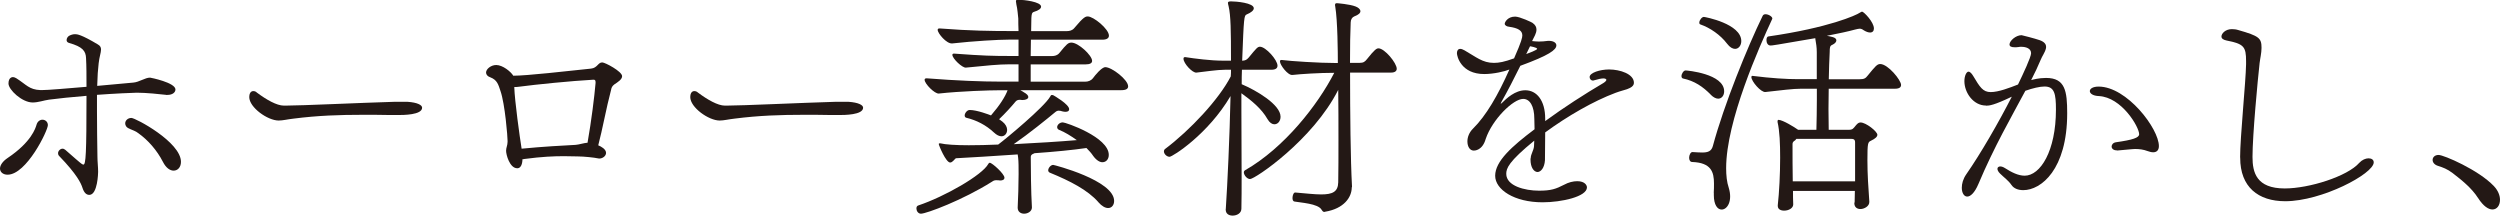
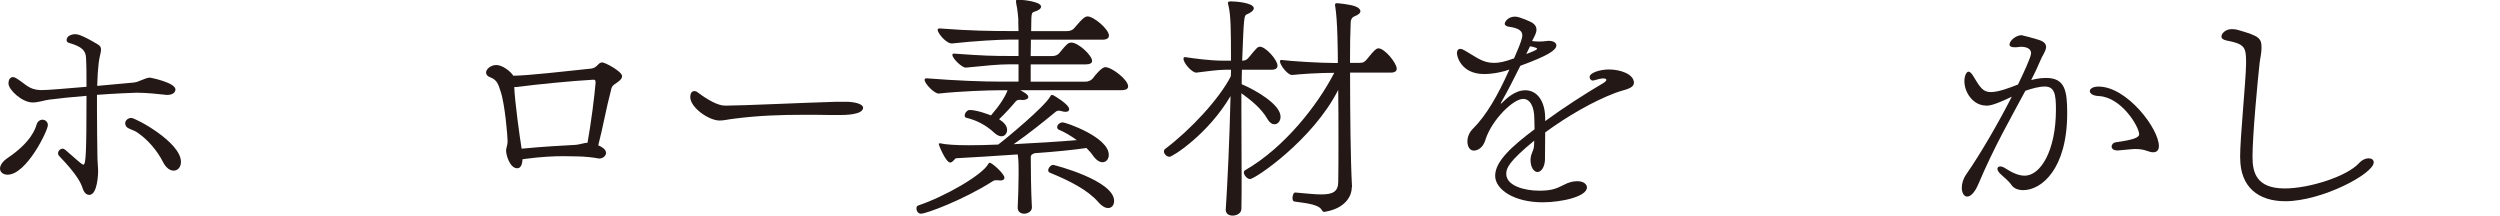
<svg xmlns="http://www.w3.org/2000/svg" id="_レイヤー_2" data-name="レイヤー 2" width="326.87" height="28.18" viewBox="0 0 326.87 28.18">
  <defs>
    <style>
      .cls-1 {
        fill: #231815;
      }
    </style>
  </defs>
  <g id="_原稿" data-name="原稿">
    <g>
      <path class="cls-1" d="M0,22.04c0-.4.31-.93,1.02-1.4,3.1-2.08,3.63-3.91,3.75-4.31.12-.46.47-.68.78-.68.37,0,.71.28.71.71,0,.71-2.79,6.48-5.27,6.48-.59,0-.99-.34-.99-.81ZM21.7,12.4c-.74-.09-2.6-.28-3.81-.28-.43,0-3.04.12-5.21.28v2.14c0,1.98.03,4.09.06,5.95,0,.65.09,1.33.09,1.98,0,.12-.06,3.01-1.15,3.01-.37,0-.68-.25-.9-.93-.19-.59-.71-1.74-3.04-4.15-.12-.12-.15-.25-.15-.37,0-.28.28-.59.59-.59.12,0,.25.06.37.16.84.74,2.05,1.8,2.14,1.83.09.06.15.09.22.09.31,0,.4-1.4.4-8.99-1.92.16-3.72.34-4.9.5-.68.09-1.4.37-2.14.37-1.39,0-3.16-1.67-3.16-2.48s.5-.84.59-.84c.12,0,.28.06.43.15,1.33.84,1.67,1.49,3.16,1.55h.16c.84,0,3.35-.22,5.86-.43,0-1.4,0-2.73-.06-3.75-.03-.93-.46-1.49-2.2-1.98-.25-.06-.34-.22-.34-.37,0-.22.12-.43.31-.56.28-.15.53-.22.81-.22.25,0,.77.03,2.95,1.33.34.19.43.4.43.68,0,.4-.22.96-.31,1.8-.09.71-.16,1.74-.19,2.95l4.71-.43c.78-.06,1.55-.65,2.2-.65.06,0,3.32.65,3.32,1.55,0,.37-.37.71-1.05.71h-.19ZM16.96,16.84c-.43-.15-.59-.43-.59-.71,0-.37.34-.71.81-.71.53,0,6.48,3.16,6.48,5.74,0,.71-.43,1.15-.96,1.15-.46,0-.99-.34-1.4-1.15-.78-1.52-1.95-2.85-3.22-3.75-.34-.28-.78-.4-1.12-.56Z" />
-       <path class="cls-1" d="M51.12,15.04c-1.27-.03-2.48-.03-3.69-.03-3.01,0-5.83.09-9.05.5-.81.09-1.39.25-1.95.25-1.43,0-3.84-1.71-3.84-3.07,0-.34.12-.78.53-.78.16,0,.34.06.46.19,1.24.93,2.6,1.71,3.54,1.71h.22c1.98,0,9.8-.37,14.26-.5h1.67c1.33.09,1.92.43,1.92.77,0,.96-2.48.96-3.19.96h-.87Z" />
      <path class="cls-1" d="M66.37,18.51c0-.62-.34-4.9-.93-6.6-.28-.84-.43-1.46-1.33-1.8-.37-.12-.56-.37-.56-.62,0-.47.65-.99,1.33-.99.84,0,1.92.87,2.23,1.4.87,0,2.67-.15,4.56-.34,2.26-.22,4.62-.5,5.61-.59.84-.09.9-.81,1.46-.81.37,0,2.6,1.18,2.6,1.8,0,.43-.56.77-1.02,1.08-.28.22-.37.4-.43.74-.62,2.33-1.12,5.15-1.67,7.22.37.15,1.02.5,1.02.99,0,.4-.43.74-.9.74-.06,0-.12-.03-.19-.03-.37-.09-1.8-.25-2.64-.25-.59,0-1.15-.03-1.77-.03-1.33,0-2.85.06-5.21.37-.06.03-.16.03-.22.03,0,.09,0,1.18-.68,1.18-.99,0-1.46-1.77-1.46-2.29,0-.4.19-.71.19-1.12v-.09ZM77.6,10.42c-2.88.16-7.5.62-9.83.93-.19.03-.37.03-.53.03.06,1.83.71,6.51.96,8.06,2.85-.28,5.27-.4,7.07-.5.43-.03,1.08-.25,1.55-.28.5-2.82.9-6.05,1.05-7.81,0-.25,0-.43-.28-.43Z" />
      <path class="cls-1" d="M108.78,15.04c-1.27-.03-2.48-.03-3.69-.03-3.01,0-5.83.09-9.05.5-.81.09-1.4.25-1.95.25-1.43,0-3.84-1.71-3.84-3.07,0-.34.12-.78.53-.78.16,0,.34.06.47.19,1.24.93,2.6,1.71,3.53,1.71h.22c1.98,0,9.8-.37,14.26-.5h1.67c1.33.09,1.92.43,1.92.77,0,.96-2.48.96-3.19.96h-.87Z" />
      <path class="cls-1" d="M130.33,23.56c-.25,0-.4.03-.62.19-3.78,2.39-8.59,4.19-9.3,4.19-.37,0-.59-.37-.59-.68,0-.19.06-.34.25-.4,3.44-1.15,8.37-3.97,9.15-5.43.06-.12.12-.15.19-.15.31,0,1.92,1.46,1.92,1.95,0,.25-.22.37-.56.37-.06,0-.16-.03-.25-.03h-.19ZM133.43,11.81c.16.09.31.15.43.25.4.22.59.43.59.62,0,.22-.28.4-.78.4-.06,0-.19-.03-.28-.03h-.09c-.28,0-.43.12-.56.28-.43.53-1.36,1.55-2.11,2.26l.43.31c.43.34.62.74.62,1.08,0,.46-.31.84-.74.84-.28,0-.62-.15-.99-.5-1.02-.96-2.29-1.61-3.6-1.92-.15-.03-.22-.16-.22-.31,0-.28.31-.71.65-.71.96,0,2.57.62,2.79.71,1.15-1.33,1.86-2.45,2.17-3.29h-.99c-1.36,0-5.18.12-8,.43-.53.06-1.86-1.27-1.86-1.8,0-.12.09-.19.25-.19h.03c3.97.31,7.22.43,9.61.43h2.39v-2.26h-1.24c-1.33,0-2.95.16-5.64.43-.46.06-1.77-1.18-1.77-1.67,0-.09.06-.16.19-.16h.06c3.78.28,5.02.31,7.38.31h1.02v-2.14h-1.27c-1.36,0-4.59.19-7.41.5-.74.06-1.89-1.33-1.89-1.77,0-.12.06-.19.22-.19h.06c3.97.31,6.85.34,9.24.34h1.05c-.03-.65-.03-1.24-.03-1.64-.03-.28-.12-1.36-.25-1.83-.03-.19-.06-.34-.06-.43,0-.15.06-.19.37-.19.62,0,2.92.25,2.92.9,0,.25-.31.5-.93.68-.28.09-.31.31-.34.81,0,.46-.03,1.05-.03,1.71h4.65c.37,0,.74-.09.99-.4,1.24-1.49,1.49-1.52,1.77-1.52.74,0,2.76,1.64,2.76,2.51,0,.31-.25.53-.87.53h-9.33c0,.68-.03,1.43-.03,2.14h2.79c.34,0,.71-.09.96-.4.96-1.18,1.15-1.36,1.58-1.36.9,0,2.7,1.67,2.7,2.39,0,.28-.25.46-.87.46h-7.16v2.26h7.1c.4,0,.78-.12,1.05-.47.25-.34,1.12-1.43,1.61-1.43.84,0,2.98,1.64,2.98,2.51,0,.31-.25.5-.9.5h-13.18ZM134.92,27.13c0,.5-.53.81-1.02.81-.43,0-.84-.25-.84-.78v-.03c.06-1.27.12-2.98.12-4.37,0-.87,0-1.64-.06-2.14l-.06-.43c-3.13.22-6.2.4-8.06.5-.15.03-.43.56-.77.56-.56,0-1.49-2.26-1.49-2.42,0-.06.03-.09.12-.09h.09c.65.16,2.02.25,3.72.25,1.15,0,2.48-.03,3.84-.09,1.05-.78,6.01-4.9,6.79-6.26.09-.12.09-.22.22-.22.03,0,.09,0,.19.03.06.03,2.08,1.18,2.08,1.83,0,.22-.16.34-.5.34-.12,0-.25-.03-.4-.06-.15-.06-.31-.09-.46-.09-.12,0-.28.03-.46.19-1.12.93-3.41,2.79-5.43,4.19,2.98-.15,6.01-.34,8.25-.53-.78-.56-1.58-1.05-2.29-1.33-.19-.06-.28-.22-.28-.37,0-.28.31-.62.74-.62.37,0,6.01,1.92,6.01,4.25,0,.56-.34.96-.84.96-.34,0-.78-.25-1.21-.84-.22-.34-.53-.68-.87-1.02-1.67.25-4.19.5-6.79.68l-.12.06c-.25.09-.37.22-.37.43,0,1.33.03,4.68.15,6.6v.03ZM143.6,26.42c-1.39-1.58-3.69-2.76-6.33-3.84-.15-.06-.22-.19-.22-.31,0-.31.34-.71.65-.71.12,0,7.97,2.02,7.97,4.71,0,.53-.31.93-.78.93-.37,0-.81-.22-1.3-.78Z" />
      <path class="cls-1" d="M160.27,27.32c.22-3.32.5-9.3.62-14.76-2.95,5.02-7.6,7.94-7.97,7.94s-.74-.37-.74-.71c0-.09.03-.22.15-.31,3.29-2.48,7.04-6.48,8.59-9.49.03-.28.03-.59.03-.87h-.78c-1.05,0-2.6.25-3.72.37-.53.09-1.71-1.21-1.71-1.8,0-.16.06-.22.19-.22h.06c1.21.19,3.32.46,4.84.46h1.12c0-3.88-.03-5.92-.31-7.1-.06-.22-.09-.37-.09-.46,0-.12.09-.19.4-.19.65,0,2.98.19,2.98.9,0,.28-.34.56-.93.81-.34.15-.37.31-.59,6.05.46-.03.59-.12.87-.43.99-1.21,1.15-1.4,1.46-1.4.74,0,2.29,1.71,2.29,2.48,0,.31-.22.53-.81.53h-3.84c-.03.65-.03,1.27-.03,1.89,1.92.81,5.08,2.67,5.08,4.25,0,.56-.34.99-.81.99-.28,0-.62-.19-.9-.68-.77-1.36-2.08-2.42-3.41-3.38v2.26c0,2.95.03,5.89.03,8.87,0,1.3,0,2.64-.03,3.97,0,.59-.59.9-1.15.9-.46,0-.9-.22-.9-.78v-.09ZM176.74,24.49c0,1.33-1.05,2.79-3.47,3.19-.03,0-.09.03-.12.03-.16,0-.25-.12-.37-.31-.47-.78-2.7-.9-3.54-1.05-.19-.03-.25-.25-.25-.47,0-.34.16-.74.37-.71,1.4.12,2.54.25,3.38.25,1.49,0,2.2-.34,2.23-1.58.03-1.52.03-3.44.03-5.55s0-4.4-.03-6.54c-3.32,6.57-10.88,11.66-11.53,11.66-.4,0-.81-.53-.81-.87,0-.12.06-.22.16-.28,5.15-2.95,9.52-8.56,11.66-12.74-1.95,0-4.43.16-5.46.28-.59.09-1.64-1.3-1.64-1.77,0-.12.06-.19.19-.19h.03c1.12.15,4.9.4,7.16.4h.19c0-1.27-.03-5.58-.34-7.38,0-.06-.03-.16-.03-.19,0-.25.12-.25.28-.25,0,0,1.64.12,2.42.43.31.12.62.34.62.62,0,.22-.22.46-.81.68-.25.09-.46.4-.46.77-.06,1.27-.09,3.16-.09,5.3h1.24c.53,0,.71-.15.99-.5.96-1.21,1.24-1.4,1.49-1.4.81,0,2.39,1.92,2.39,2.67,0,.28-.22.5-.74.5h-5.36c0,5.18.06,11.41.25,14.85v.12Z" />
      <path class="cls-1" d="M200.14,20.68c0-.53.4-1.02.43-1.58,0-.22.03-.46.03-.71-3.38,2.76-3.66,3.63-3.66,4.34,0,1.58,2.42,2.2,4.28,2.2,1.58,0,2.2-.22,3.29-.78.56-.31,1.18-.46,1.71-.46.99,0,1.27.53,1.27.81,0,1.21-3.32,1.95-5.8,1.95-3.72,0-6.2-1.67-6.2-3.47,0-1.89,2.17-3.84,5.15-6.08,0-.56-.03-1.02-.03-1.33,0-1.71-.59-2.64-1.46-2.64-1.3,0-4.03,2.67-4.9,5.24-.43,1.52-1.46,1.52-1.55,1.52-.53,0-.84-.53-.84-1.21,0-.53.22-1.15.71-1.64,1.74-1.71,3.29-4.4,4.78-7.75-.62.25-2.05.59-3.29.59-3.04,0-3.57-2.33-3.57-2.73,0-.28.12-.56.43-.56.15,0,.34.06.56.19,1.52.87,2.36,1.64,3.84,1.64.68,0,1.33-.12,2.64-.59.99-2.23,1.08-2.73,1.08-3.01,0-.62-.56-.96-1.71-1.12-.34-.03-.59-.19-.59-.4,0-.19.37-.93,1.36-.93.62,0,2.23.77,2.26.81.4.28.53.56.53.9,0,.46-.31.96-.56,1.46v.03c.31.03.59.06.87.06.37,0,.77-.03,1.21-.09h.12c.53,0,.96.22.96.59,0,.59-.96,1.3-4.71,2.67-.78,1.58-1.67,3.32-2.48,4.74-.03.09-.09.19-.09.22h.03s.06-.03.12-.09c.62-.62,1.74-1.67,3.07-1.67,1.49,0,2.6,1.33,2.6,3.72v.31c2.42-1.77,5.15-3.53,7.63-4.99.25-.16.37-.31.37-.4s-.12-.19-.4-.19c-.25,0-.68.09-1.21.25-.06.03-.12.03-.15.03-.28,0-.43-.25-.43-.46,0-.56,1.36-.99,2.54-.99,1.43,0,3.25.59,3.25,1.74,0,.43-.4.65-.9.84-.47.16-.81.22-1.49.47-2.92,1.09-6.33,3.07-9.21,5.18,0,1.4-.03,3.13-.03,3.63-.06.99-.53,1.55-.99,1.55-.46-.03-.9-.59-.9-1.64v-.12ZM199.55,7.07c.25-.09,1.43-.53,1.43-.68,0-.19-.9-.34-.93-.34l-.5,1.02Z" />
-       <path class="cls-1" d="M223.7,12.4c-1.05-1.08-2.17-1.83-3.66-2.14-.12-.03-.19-.15-.19-.31,0-.31.28-.74.53-.74.19,0,5.05.43,5.05,2.73,0,.53-.31.96-.78.96-.28,0-.62-.16-.96-.5ZM224.07,25.21c.03-.4.03-.84.03-1.21,0-1.52-.37-2.73-2.85-2.82-.28,0-.4-.28-.4-.56,0-.34.19-.74.43-.74.5.03.93.06,1.27.06.74,0,1.21-.15,1.4-.84,1.46-5.43,4.53-12.96,6.51-17.02.06-.15.22-.22.37-.22.4,0,.9.31.9.56,0,.03-.03.06-.03.09-1.67,3.6-6.01,13.3-6.01,19.47,0,.96.09,1.83.34,2.57.53,1.74-.19,2.85-.93,2.85-.53,0-1.02-.59-1.02-1.89v-.31ZM225.81,5.71c-.87-1.15-2.23-2.08-3.47-2.51-.12-.03-.16-.12-.16-.25,0-.31.34-.74.59-.74.16,0,4.9.9,4.9,3.16,0,.56-.34,1.02-.81,1.02-.31,0-.68-.19-1.05-.68ZM242.49,26.48c0-.47.03-.99.03-1.52h-8.09c0,.56,0,1.15.03,1.77,0,.5-.62.81-1.18.81-.47,0-.84-.19-.84-.62v-.09c.19-1.71.31-4.03.31-6.23,0-1.8-.06-3.44-.34-4.65v-.09c0-.12.03-.19.12-.19.56,0,2.14.99,2.57,1.3h2.39c.03-1.24.06-2.6.06-3.94v-1.43h-2.05c-1.12,0-2.48.19-4.68.43-.59.06-1.83-1.4-1.83-1.95,0-.09.03-.16.12-.16h.03c2.48.31,4.43.43,5.98.43h2.42v-3.53c0-.65-.09-1.15-.19-1.74v-.09c-5.36.93-5.64.96-5.86.96-.37,0-.53-.37-.53-.71,0-.25.09-.43.22-.47,7.97-1.15,11.53-2.79,11.97-3.1.16-.09.25-.15.31-.15.22,0,1.55,1.36,1.55,2.2,0,.31-.16.53-.5.53-.22,0-.5-.09-.81-.28-.22-.16-.37-.22-.56-.22-.16,0-.34.06-.62.12-.78.22-2.08.5-3.66.81.25.06.53.09.74.16.34.09.5.25.5.43,0,.22-.19.43-.53.59-.31.12-.34.34-.34.93-.06,1.02-.09,2.23-.12,3.57h4.03c.59,0,.78-.12,1.05-.47.99-1.21,1.24-1.52,1.64-1.52,1.02,0,2.73,2.11,2.73,2.73,0,.31-.22.5-.81.5h-8.65c0,.87-.03,1.77-.03,2.67s.03,1.8.03,2.7h2.64c.5,0,.59-.19.87-.53.22-.25.37-.43.65-.43.71,0,2.2,1.18,2.2,1.61,0,.25-.25.5-.84.78-.4.19-.46.28-.46,2.57,0,1.77.12,3.57.25,5.4.03.62-.71.96-1.15.96s-.81-.22-.81-.78v-.06ZM242.55,18.63c0-.22-.03-.47-.46-.47h-7.22l-.16.19c-.22.12-.34.28-.34.46,0,1.71,0,3.29.03,4.9h8.15v-5.08Z" />
      <path class="cls-1" d="M259.66,13.8c-1.64,0-2.82-1.67-2.82-3.19,0-.71.28-1.24.53-1.24.22,0,.43.25.62.56.87,1.46,1.27,2.11,2.29,2.11s2.48-.56,3.57-.99c.68-1.4,1.71-3.6,1.71-4.09,0-.65-.71-.84-1.27-.84-.12,0-.28,0-.37.03-.19.03-.37.03-.5.03-.47,0-.68-.12-.68-.37,0-.46.81-1.21,1.58-1.21.03,0,1.74.43,2.36.65.62.22.84.53.84.87,0,.09,0,.15-.03.25-.12.5-.5.99-.68,1.46-.37.87-.77,1.74-1.24,2.64.25-.06.99-.28,1.95-.28,2.51,0,2.76,1.74,2.76,4.62,0,7.35-3.41,10.05-5.74,10.05-.68,0-1.24-.22-1.55-.68-.4-.59-.99-.99-1.49-1.49-.25-.25-.34-.46-.34-.62,0-.19.16-.31.37-.31.16,0,.37.06.62.22.87.56,1.74.99,2.57.99,2.05,0,4.09-3.22,4.09-8.65,0-2.05-.19-3.01-1.49-3.01-.62,0-1.55.22-2.51.56-1.8,3.38-4.06,7.26-6.14,12.19-.5,1.18-1.05,1.64-1.46,1.64-.43,0-.71-.5-.71-1.15,0-.53.16-1.15.59-1.77,1.86-2.67,4.19-6.7,5.95-10.14-2.33,1.12-2.95,1.18-3.38,1.18ZM276.77,19.66c-.46,0-.68-.25-.68-.5s.19-.5.56-.56c2.2-.31,3.04-.59,3.04-1.05,0-.96-2.29-4.84-5.27-4.99-.78-.03-1.18-.34-1.18-.65s.4-.59,1.15-.59c3.69,0,7.88,5.49,7.88,7.78,0,.56-.31.81-.74.81-.22,0-.47-.06-.71-.15-.59-.22-1.12-.28-1.67-.28-.09,0-.22,0-2.23.19h-.12Z" />
      <path class="cls-1" d="M292.89,20.59c0-2.67.74-9.83.78-12.19v-.4c0-1.89-.28-2.26-2.54-2.7-.43-.09-.68-.25-.68-.53,0-.37.5-.96,1.36-.96.28,0,.56.03.84.12,2.73.78,3.04,1.05,3.04,2.33,0,.68-.19,1.43-.25,1.98-.25,2.23-.93,9.43-.93,12.28,0,2.02.5,4.12,4.22,4.12,3.19,0,8.19-1.58,9.74-3.35.37-.4.84-.59,1.21-.59.4,0,.68.19.68.53,0,1.49-6.79,5.08-11.57,5.08-3.54,0-5.89-1.86-5.89-5.67v-.06Z" />
-       <path class="cls-1" d="M323.98,25.86c-.81-1.27-2.14-2.33-3.29-3.22-.74-.56-1.27-.74-1.95-.96-.46-.15-.68-.46-.68-.77,0-.34.28-.65.78-.65.68,0,5.21,1.95,7.22,4.06.56.59.81,1.24.81,1.8,0,.74-.4,1.27-.99,1.27-.5,0-1.18-.4-1.89-1.52Z" />
    </g>
  </g>
</svg>